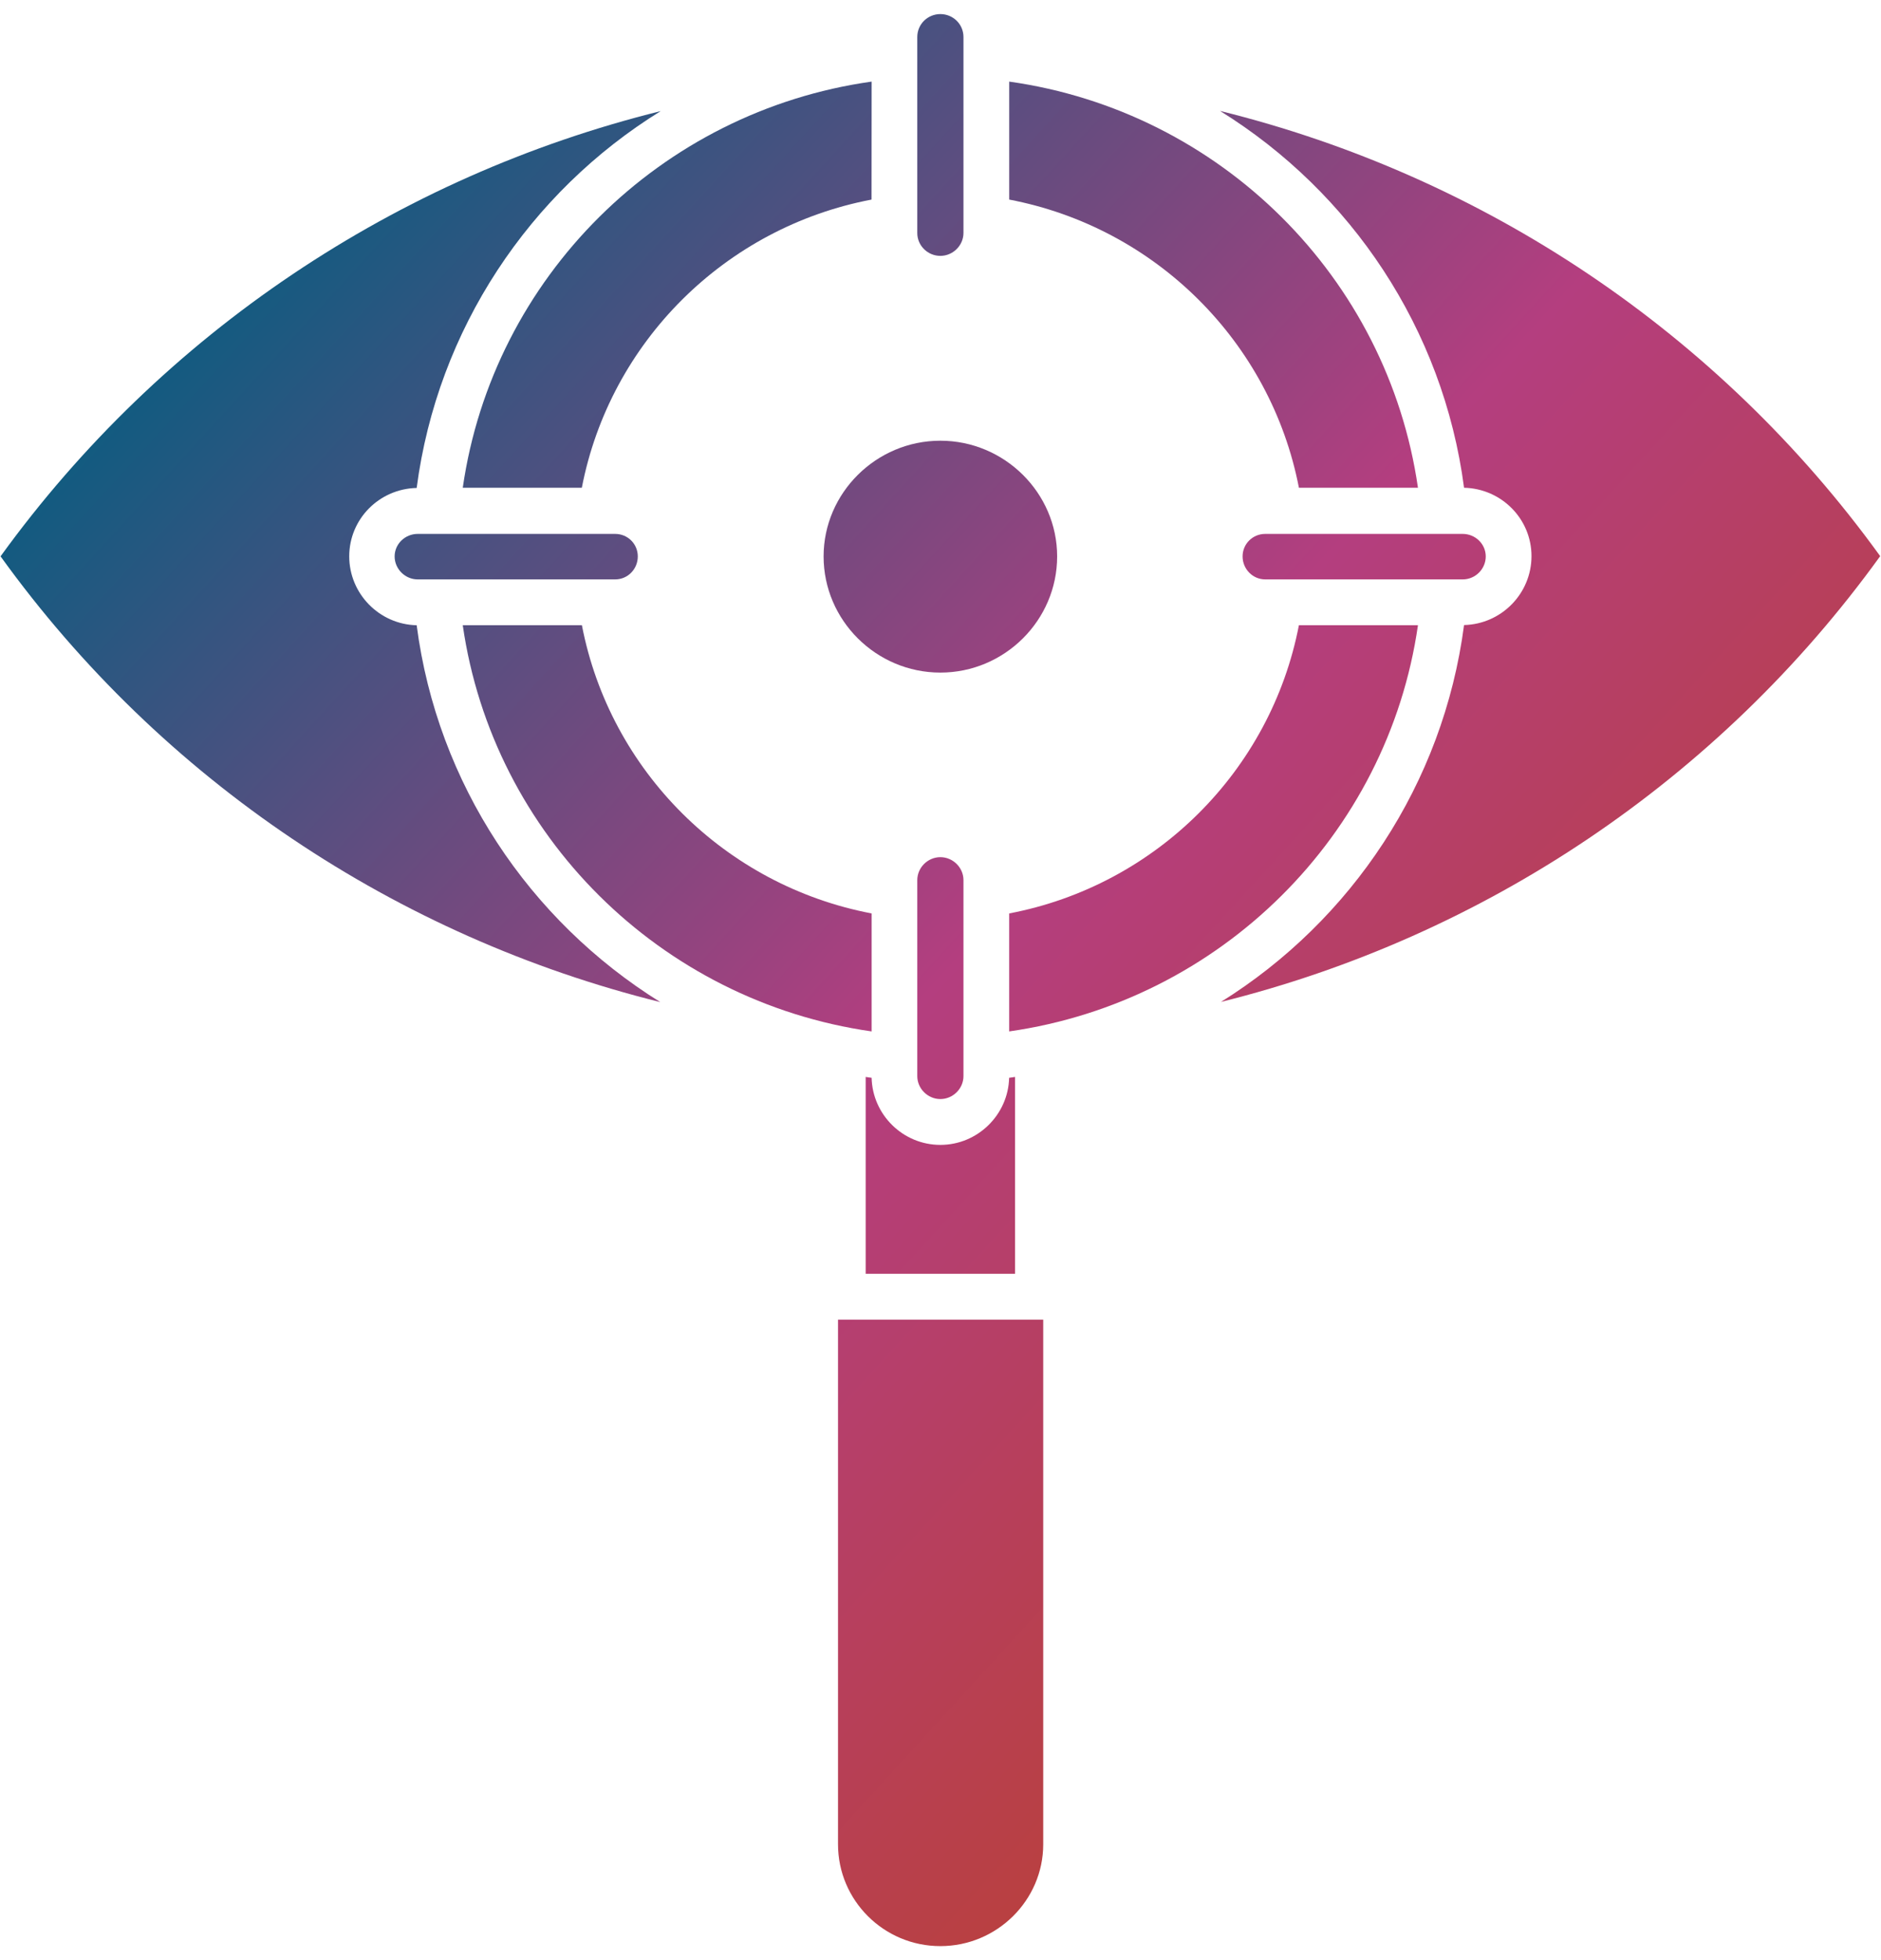
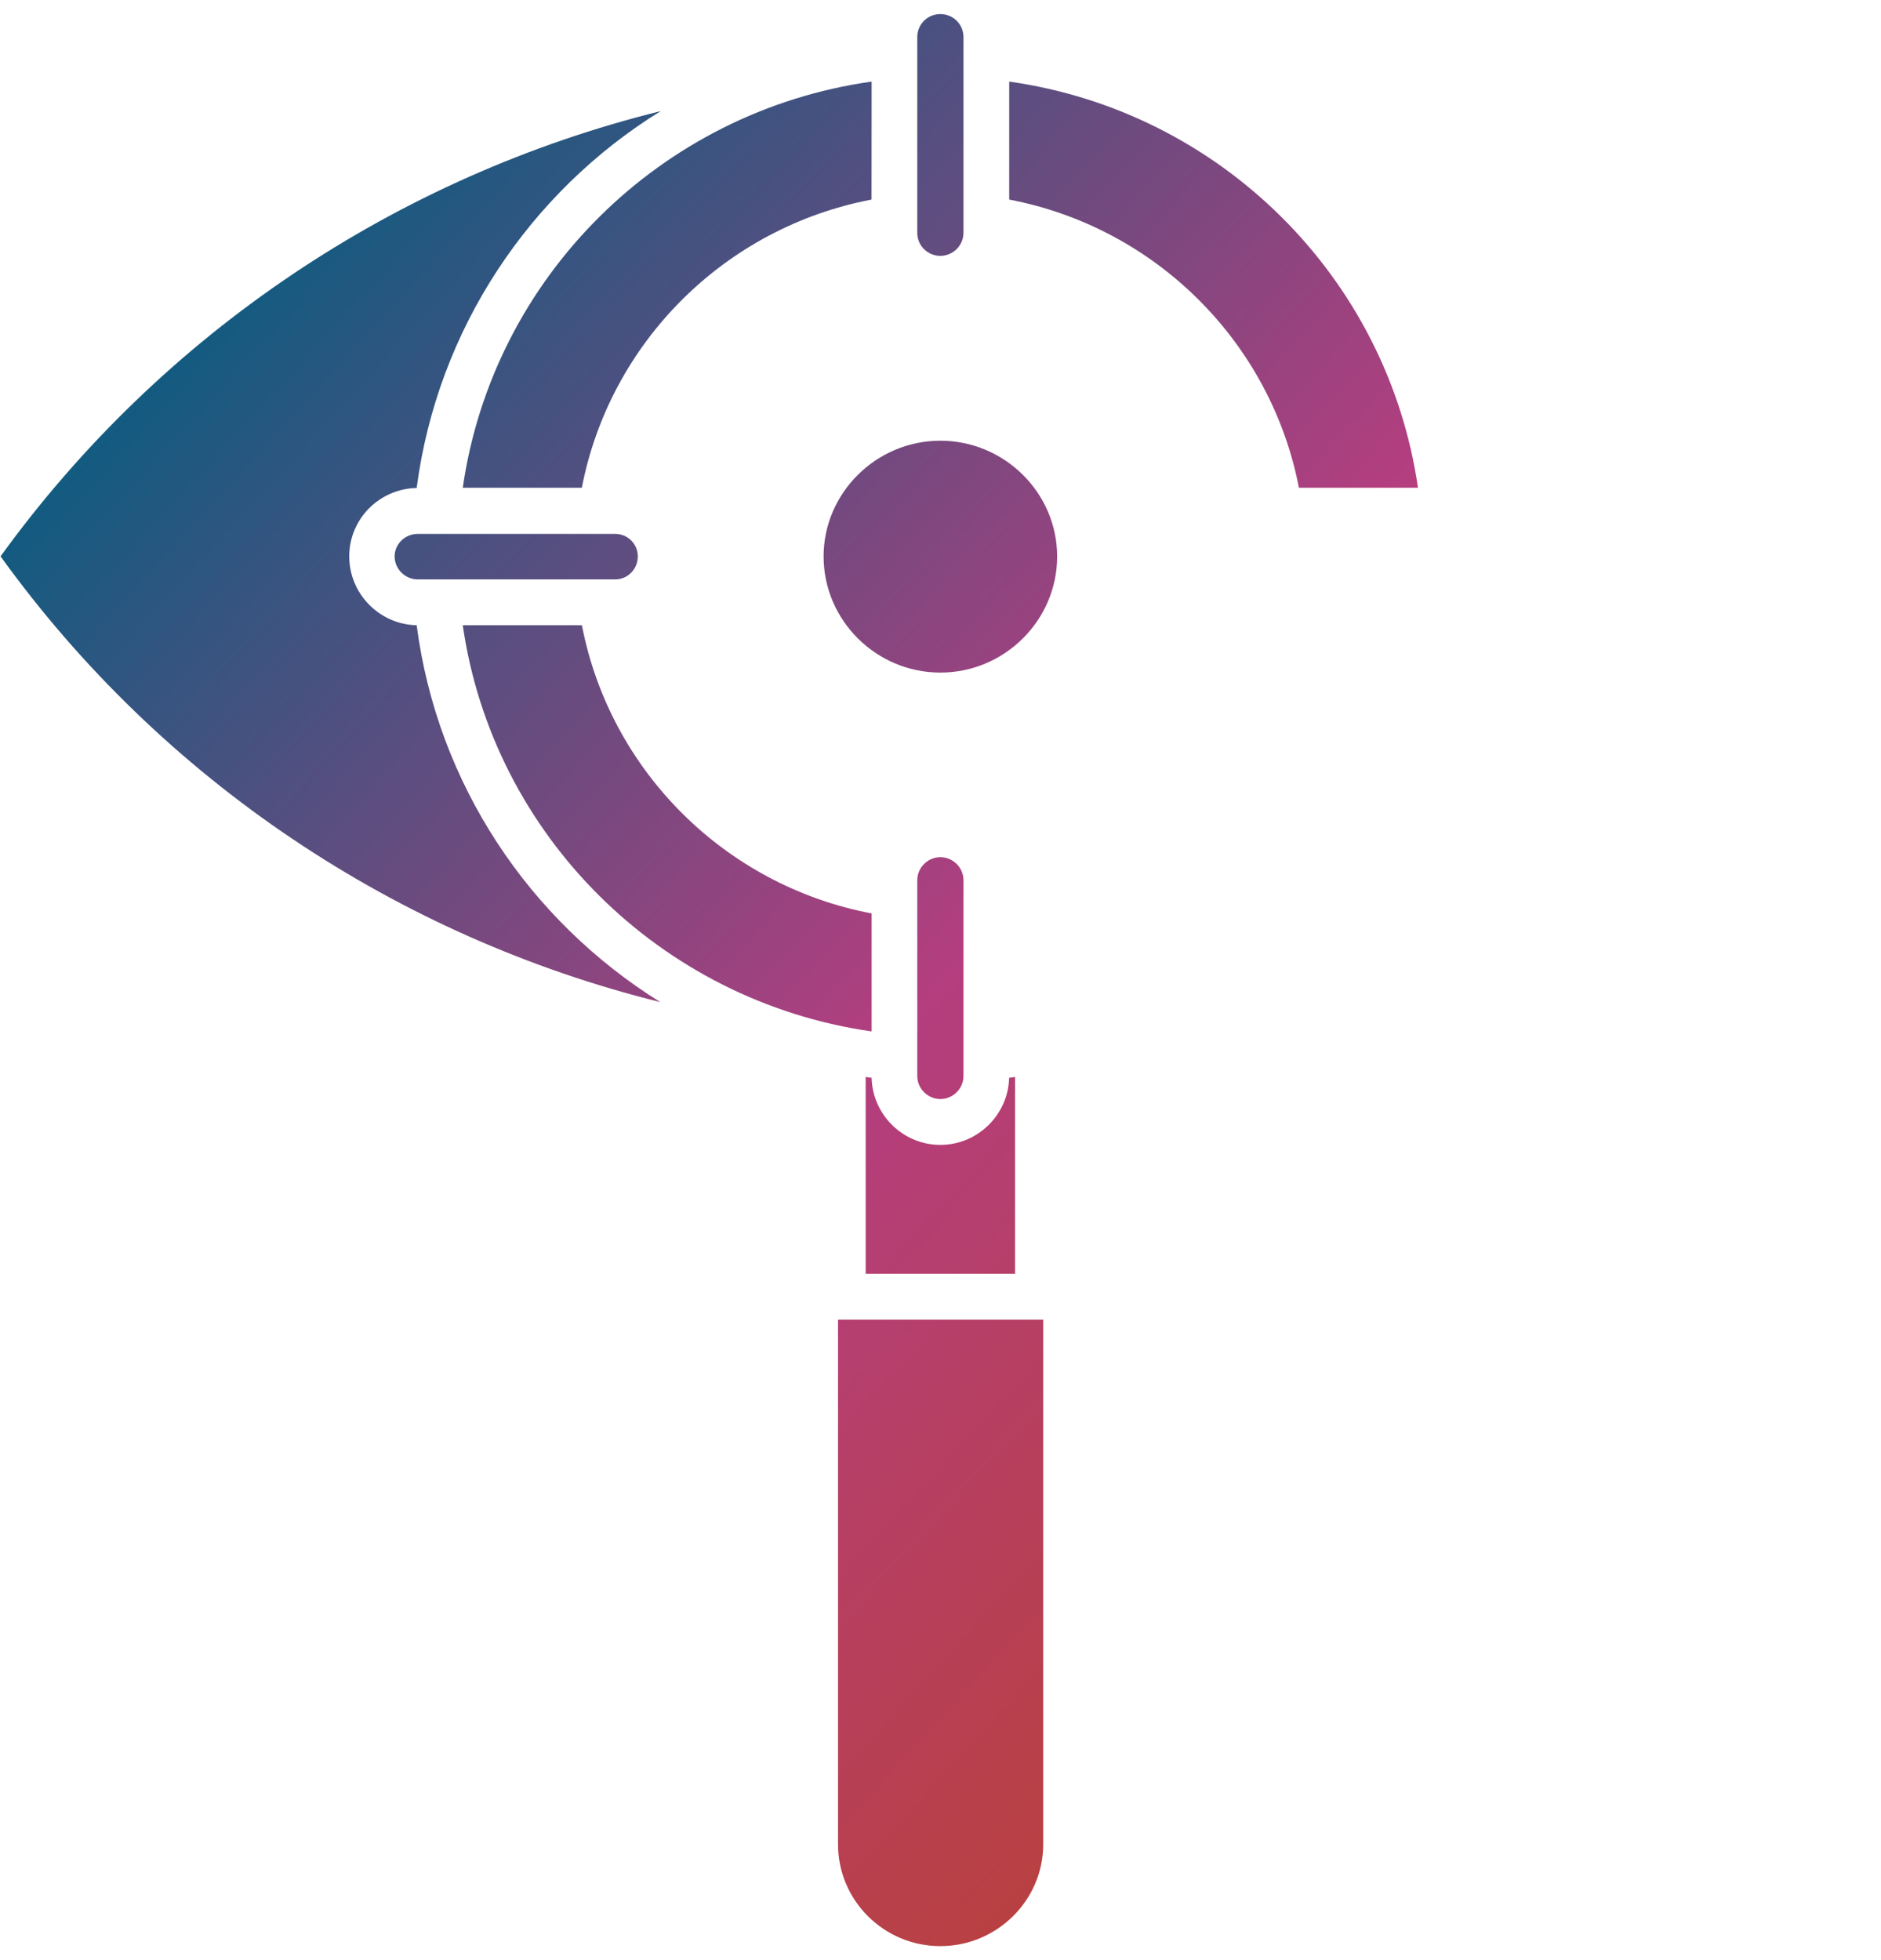
<svg xmlns="http://www.w3.org/2000/svg" width="95" height="99" viewBox="0 0 95 99" fill="none">
  <g clip-path="url(#clip0_32_357)">
    <path fill-rule="evenodd" clip-rule="evenodd" d="M21.044 31.579C19.153 31.535 17.638 29.983 17.638 28.098C17.638 26.217 19.148 24.688 21.044 24.644C22.095 16.62 26.756 9.698 33.369 5.611C20.062 8.907 8.201 16.804 0.028 28.098C8.188 39.427 20.063 47.315 33.347 50.611C26.734 46.494 22.091 39.603 21.044 31.579Z" fill="url(#paint0_linear_32_357)" />
-     <path fill-rule="evenodd" clip-rule="evenodd" d="M61.617 5.602C68.231 9.702 72.891 16.61 73.942 24.634C75.833 24.678 77.348 26.207 77.348 28.088C77.348 29.969 75.838 31.521 73.942 31.569C72.891 39.593 68.252 46.493 61.666 50.602C74.924 47.306 86.79 39.409 94.959 28.088C86.799 16.794 74.938 8.893 61.618 5.602L61.617 5.602Z" fill="url(#paint1_linear_32_357)" />
-     <path fill-rule="evenodd" clip-rule="evenodd" d="M71.614 31.578H65.601C64.183 38.926 58.378 44.723 50.969 46.133V52.092C61.642 50.568 70.089 42.173 71.614 31.578Z" fill="url(#paint2_linear_32_357)" />
    <path fill-rule="evenodd" clip-rule="evenodd" d="M44.021 52.092V46.133C36.613 44.723 30.807 38.926 29.389 31.578H23.372C24.896 42.173 33.343 50.568 44.021 52.092Z" fill="url(#paint3_linear_32_357)" />
    <path fill-rule="evenodd" clip-rule="evenodd" d="M23.372 24.635H29.385C30.803 17.288 36.608 11.491 44.017 10.08L44.021 4.121C33.344 5.624 24.897 14.019 23.372 24.635Z" fill="url(#paint4_linear_32_357)" />
    <path fill-rule="evenodd" clip-rule="evenodd" d="M65.602 24.634H71.614C70.081 14.017 61.643 5.624 50.97 4.121V10.08C58.374 11.491 64.179 17.286 65.602 24.634Z" fill="url(#paint5_linear_32_357)" />
    <path fill-rule="evenodd" clip-rule="evenodd" d="M51.266 54.391C51.173 54.413 51.081 54.413 50.966 54.435C50.922 56.293 49.384 57.823 47.493 57.823C45.603 57.823 44.065 56.298 44.021 54.435C43.906 54.413 43.813 54.413 43.721 54.391V64.331H51.266L51.266 54.391Z" fill="url(#paint6_linear_32_357)" />
    <path fill-rule="evenodd" clip-rule="evenodd" d="M53.391 28.102C53.391 24.899 50.736 22.258 47.493 22.258C44.251 22.258 41.596 24.899 41.596 28.102C41.596 31.328 44.251 33.969 47.493 33.969C50.736 33.969 53.391 31.328 53.391 28.102Z" fill="url(#paint7_linear_32_357)" />
    <path fill-rule="evenodd" clip-rule="evenodd" d="M47.493 12.923C48.13 12.923 48.66 12.396 48.66 11.763V1.871C48.66 1.216 48.13 0.711 47.493 0.711C46.857 0.711 46.327 1.216 46.327 1.871V11.768C46.327 12.409 46.857 12.923 47.493 12.923Z" fill="url(#paint8_linear_32_357)" />
-     <path fill-rule="evenodd" clip-rule="evenodd" d="M75.038 28.103C75.038 27.47 74.508 26.965 73.872 26.965H63.901C63.265 26.965 62.757 27.47 62.757 28.103C62.757 28.736 63.265 29.263 63.901 29.263H73.872C74.521 29.263 75.038 28.731 75.038 28.103Z" fill="url(#paint9_linear_32_357)" />
    <path fill-rule="evenodd" clip-rule="evenodd" d="M46.327 44.451V54.348C46.327 54.98 46.857 55.508 47.493 55.508C48.13 55.508 48.66 54.98 48.66 54.348V44.451C48.66 43.818 48.13 43.291 47.493 43.291C46.857 43.291 46.327 43.818 46.327 44.451Z" fill="url(#paint10_linear_32_357)" />
    <path fill-rule="evenodd" clip-rule="evenodd" d="M32.212 28.103C32.212 27.47 31.704 26.965 31.068 26.965H21.097C20.461 26.965 19.931 27.47 19.931 28.103C19.931 28.736 20.461 29.263 21.097 29.263H31.068C31.717 29.263 32.212 28.731 32.212 28.103Z" fill="url(#paint11_linear_32_357)" />
    <path fill-rule="evenodd" clip-rule="evenodd" d="M42.324 93.147C42.324 95.973 44.63 98.289 47.493 98.289C50.356 98.289 52.688 95.969 52.688 93.147V66.652H42.324V93.147Z" fill="url(#paint12_linear_32_357)" />
  </g>
  <defs>
    <linearGradient id="paint0_linear_32_357" x1="8.5" y1="17.5" x2="82.869" y2="85.455" gradientUnits="userSpaceOnUse">
      <stop stop-color="#115B80" />
      <stop offset="0.5" stop-color="#B43E7F" />
      <stop offset="1" stop-color="#BB4125" />
    </linearGradient>
    <linearGradient id="paint1_linear_32_357" x1="8.5" y1="17.5" x2="82.869" y2="85.455" gradientUnits="userSpaceOnUse">
      <stop stop-color="#115B80" />
      <stop offset="0.5" stop-color="#B43E7F" />
      <stop offset="1" stop-color="#BB4125" />
    </linearGradient>
    <linearGradient id="paint2_linear_32_357" x1="8.5" y1="17.5" x2="82.869" y2="85.455" gradientUnits="userSpaceOnUse">
      <stop stop-color="#115B80" />
      <stop offset="0.5" stop-color="#B43E7F" />
      <stop offset="1" stop-color="#BB4125" />
    </linearGradient>
    <linearGradient id="paint3_linear_32_357" x1="8.5" y1="17.5" x2="82.869" y2="85.455" gradientUnits="userSpaceOnUse">
      <stop stop-color="#115B80" />
      <stop offset="0.5" stop-color="#B43E7F" />
      <stop offset="1" stop-color="#BB4125" />
    </linearGradient>
    <linearGradient id="paint4_linear_32_357" x1="8.5" y1="17.5" x2="82.869" y2="85.455" gradientUnits="userSpaceOnUse">
      <stop stop-color="#115B80" />
      <stop offset="0.5" stop-color="#B43E7F" />
      <stop offset="1" stop-color="#BB4125" />
    </linearGradient>
    <linearGradient id="paint5_linear_32_357" x1="8.5" y1="17.5" x2="82.869" y2="85.455" gradientUnits="userSpaceOnUse">
      <stop stop-color="#115B80" />
      <stop offset="0.5" stop-color="#B43E7F" />
      <stop offset="1" stop-color="#BB4125" />
    </linearGradient>
    <linearGradient id="paint6_linear_32_357" x1="8.5" y1="17.5" x2="82.869" y2="85.455" gradientUnits="userSpaceOnUse">
      <stop stop-color="#115B80" />
      <stop offset="0.5" stop-color="#B43E7F" />
      <stop offset="1" stop-color="#BB4125" />
    </linearGradient>
    <linearGradient id="paint7_linear_32_357" x1="8.5" y1="17.5" x2="82.869" y2="85.455" gradientUnits="userSpaceOnUse">
      <stop stop-color="#115B80" />
      <stop offset="0.5" stop-color="#B43E7F" />
      <stop offset="1" stop-color="#BB4125" />
    </linearGradient>
    <linearGradient id="paint8_linear_32_357" x1="8.5" y1="17.5" x2="82.869" y2="85.455" gradientUnits="userSpaceOnUse">
      <stop stop-color="#115B80" />
      <stop offset="0.5" stop-color="#B43E7F" />
      <stop offset="1" stop-color="#BB4125" />
    </linearGradient>
    <linearGradient id="paint9_linear_32_357" x1="8.5" y1="17.5" x2="82.869" y2="85.455" gradientUnits="userSpaceOnUse">
      <stop stop-color="#115B80" />
      <stop offset="0.5" stop-color="#B43E7F" />
      <stop offset="1" stop-color="#BB4125" />
    </linearGradient>
    <linearGradient id="paint10_linear_32_357" x1="8.5" y1="17.5" x2="82.869" y2="85.455" gradientUnits="userSpaceOnUse">
      <stop stop-color="#115B80" />
      <stop offset="0.5" stop-color="#B43E7F" />
      <stop offset="1" stop-color="#BB4125" />
    </linearGradient>
    <linearGradient id="paint11_linear_32_357" x1="8.5" y1="17.5" x2="82.869" y2="85.455" gradientUnits="userSpaceOnUse">
      <stop stop-color="#115B80" />
      <stop offset="0.5" stop-color="#B43E7F" />
      <stop offset="1" stop-color="#BB4125" />
    </linearGradient>
    <linearGradient id="paint12_linear_32_357" x1="8.5" y1="17.5" x2="82.869" y2="85.455" gradientUnits="userSpaceOnUse">
      <stop stop-color="#115B80" />
      <stop offset="0.5" stop-color="#B43E7F" />
      <stop offset="1" stop-color="#BB4125" />
    </linearGradient>
    <clipPath id="clip0_32_357">
      <rect width="95" height="99" fill="white" transform="translate(-0.007)" />
    </clipPath>
  </defs>
</svg>